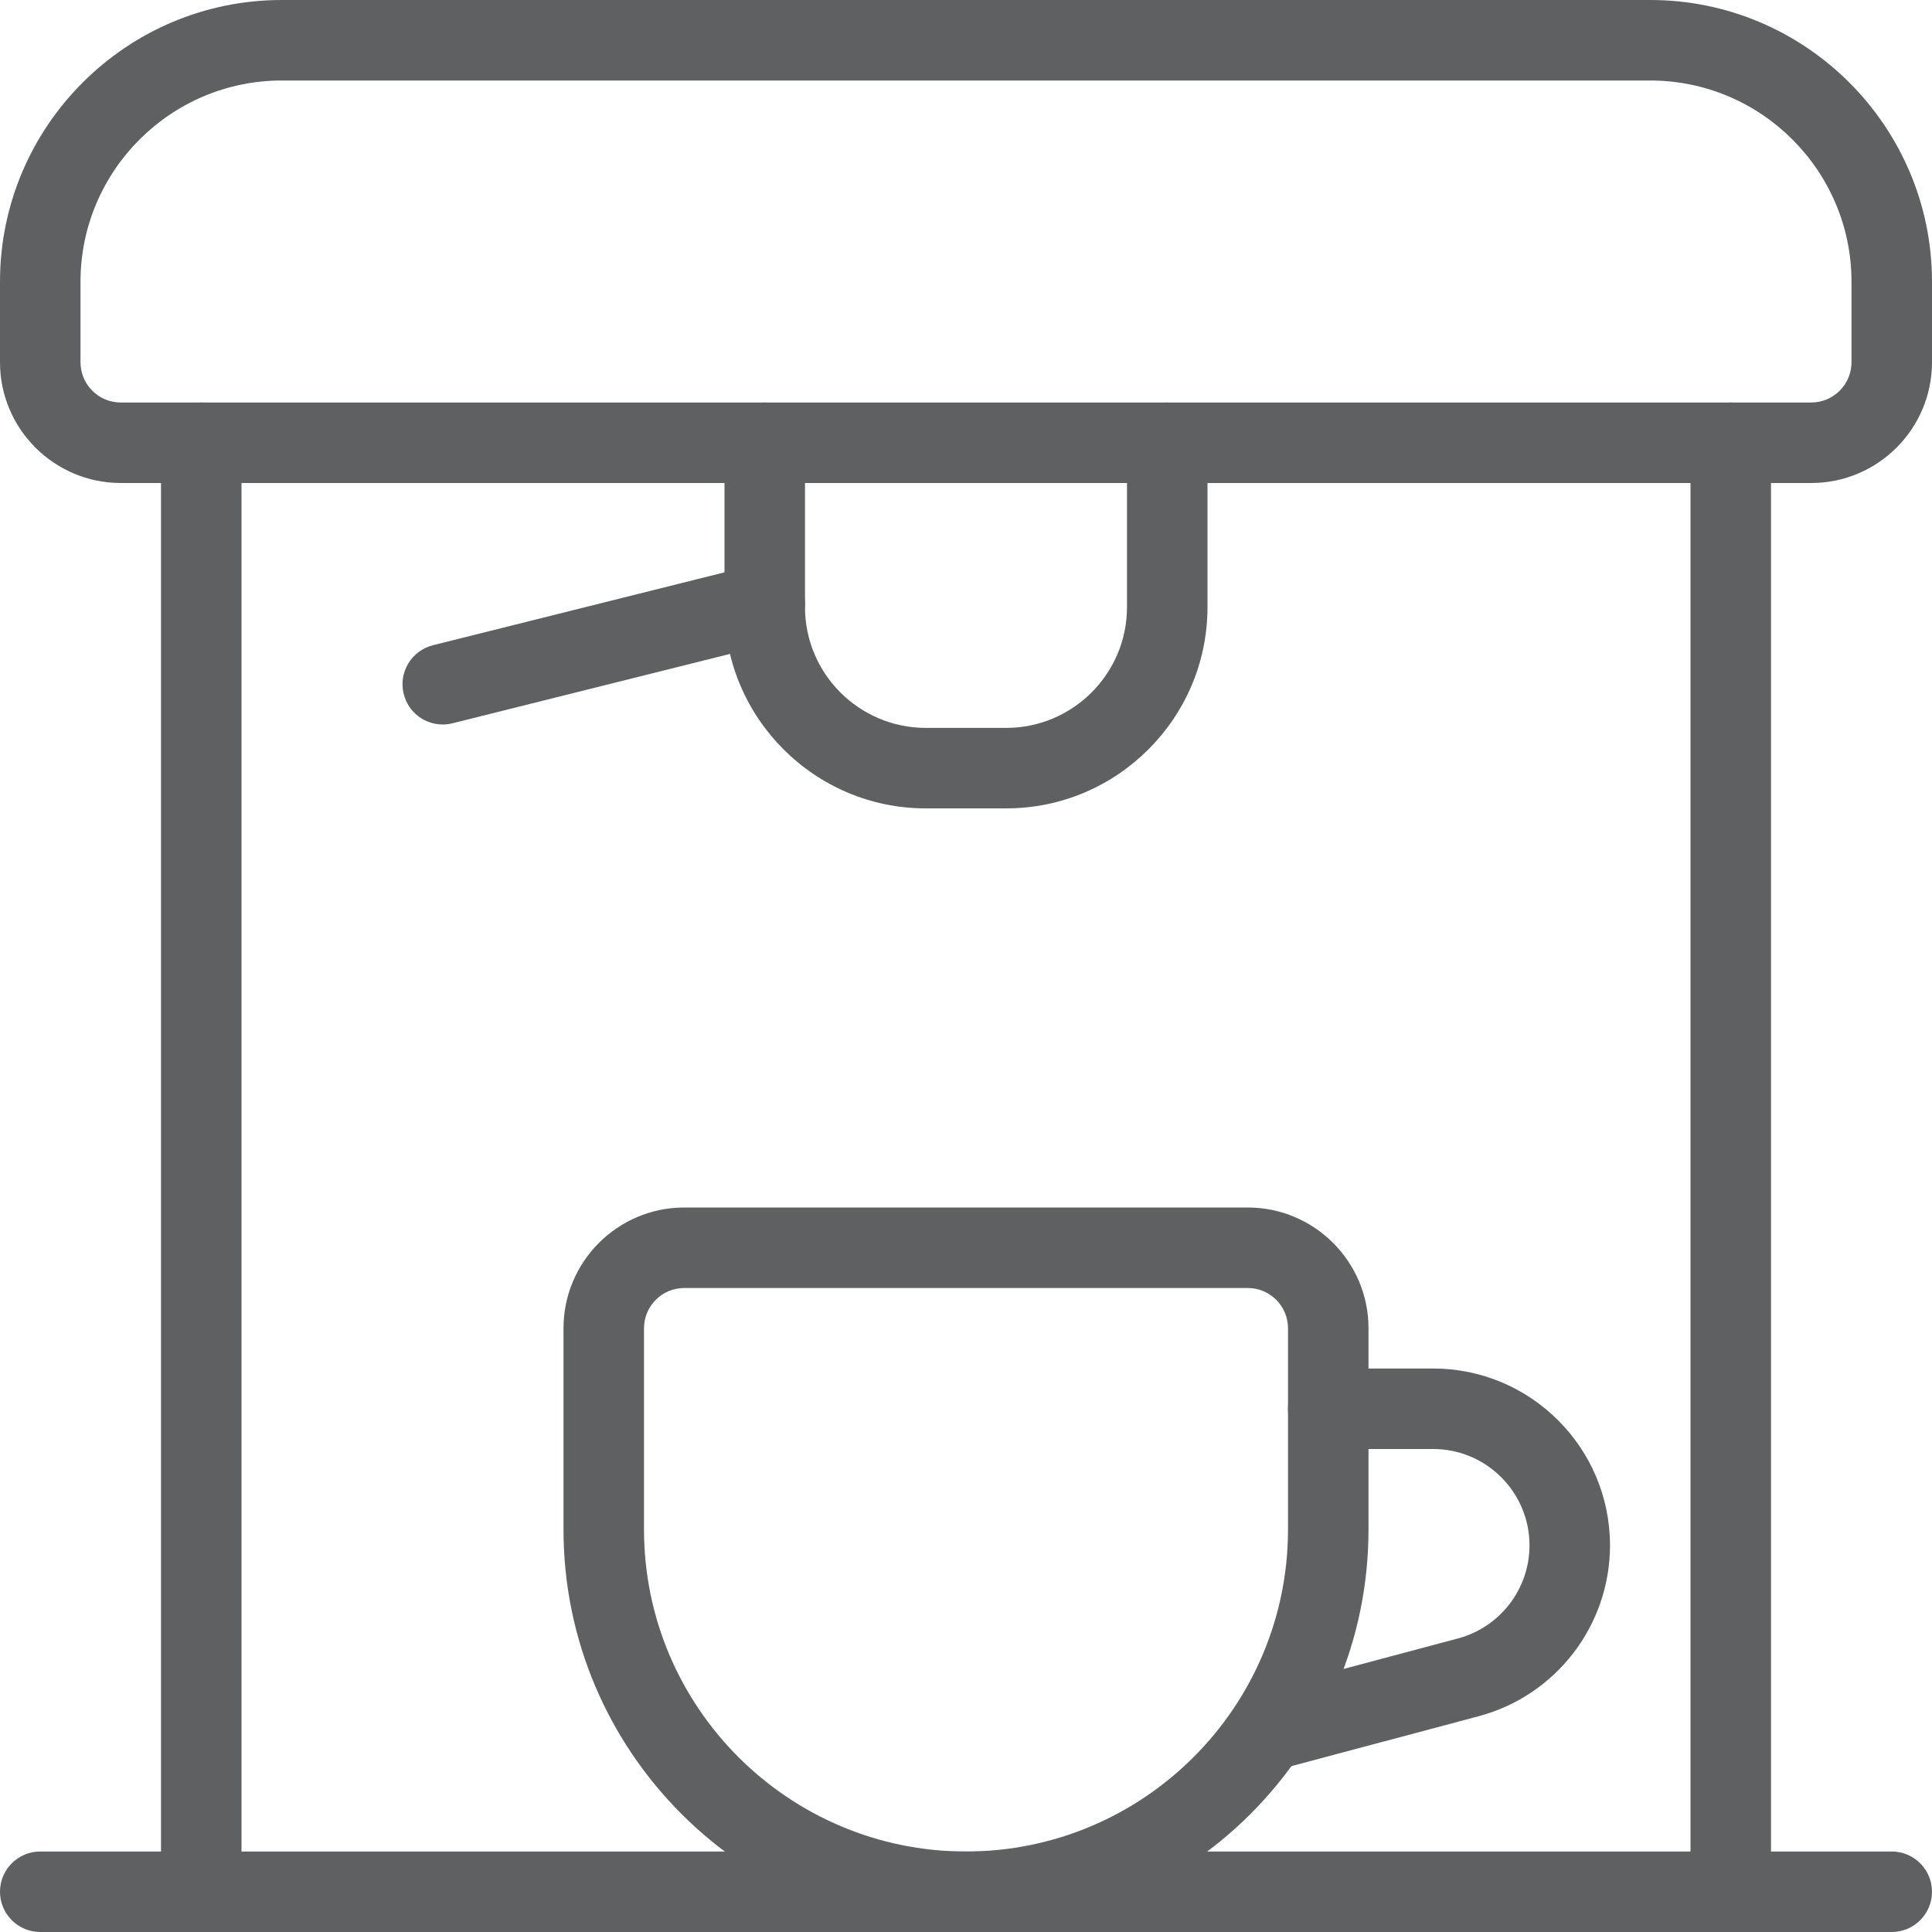
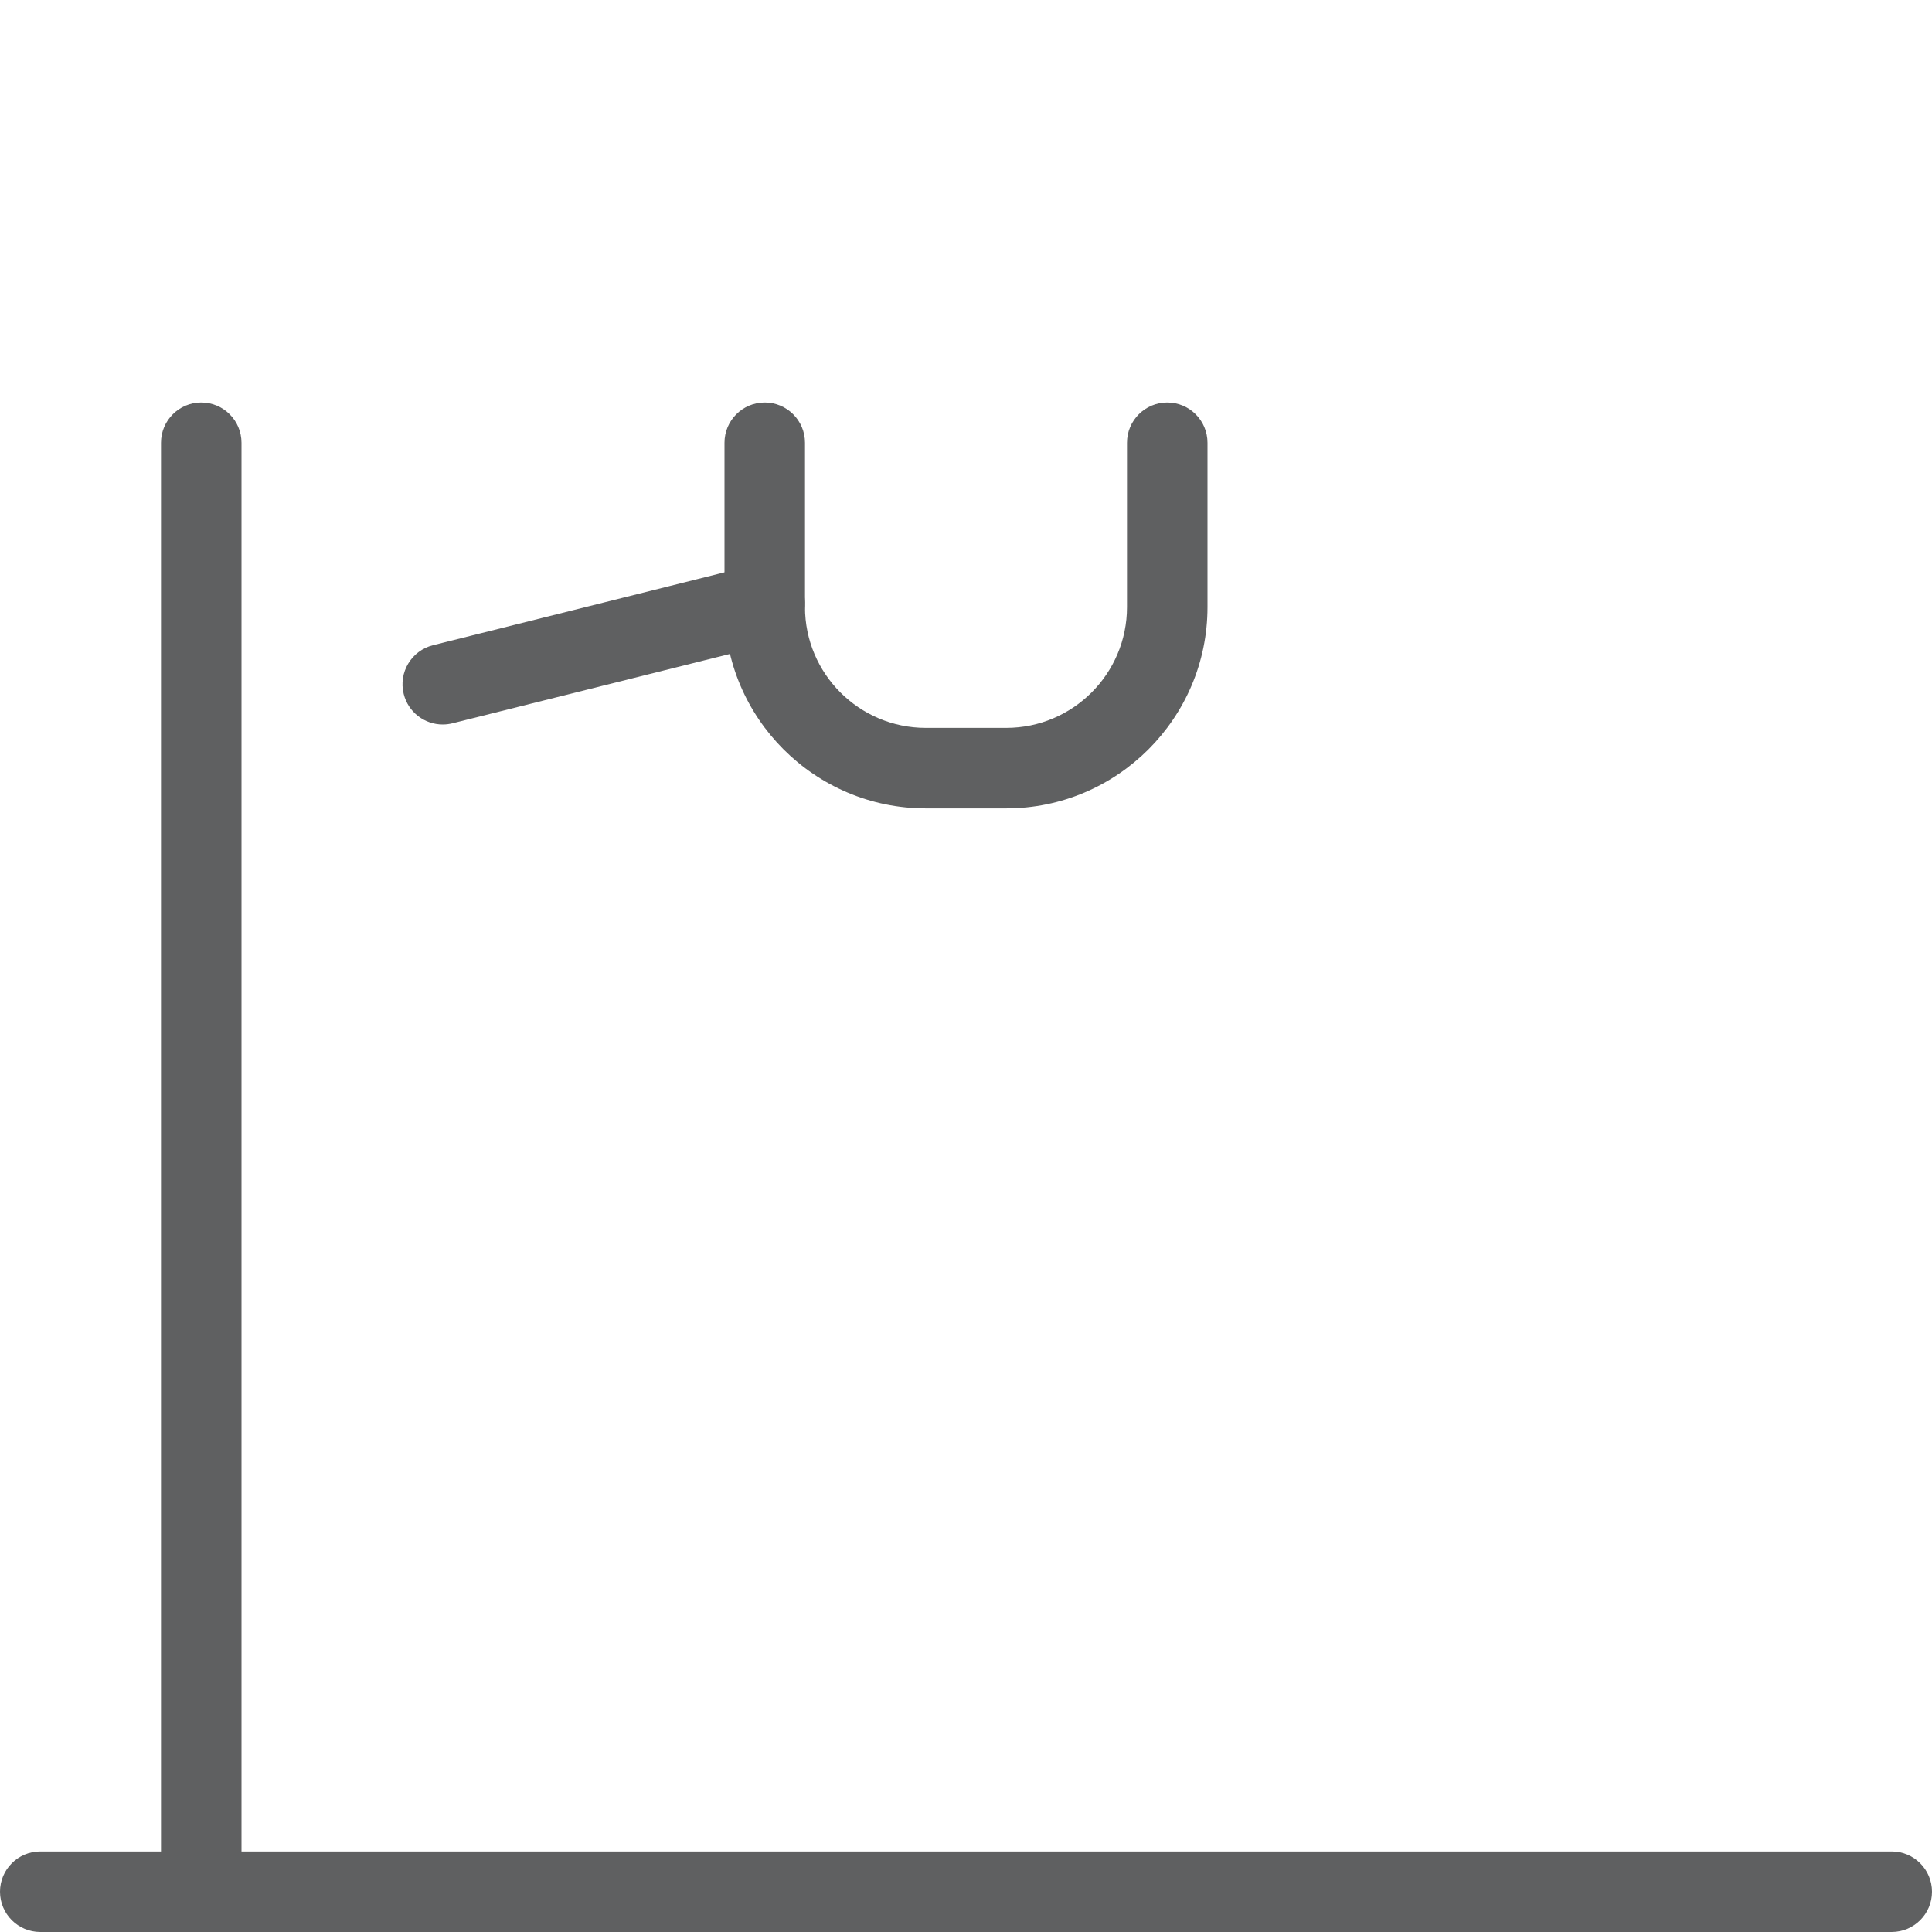
<svg xmlns="http://www.w3.org/2000/svg" id="_x31_" height="512" viewBox="0 0 24 24" width="512" fill="#5F6061">
-   <path d="m22.5 6h-21c-.827 0-1.5-.673-1.5-1.5v-1c0-1.93 1.57-3.5 3.5-3.5h17c1.93 0 3.5 1.57 3.5 3.5v1c0 .827-.673 1.5-1.5 1.5zm-19-5c-1.378 0-2.5 1.122-2.5 2.5v1c0 .276.224.5.5.5h21c.276 0 .5-.224.5-.5v-1c0-1.378-1.122-2.5-2.5-2.5z" />
  <path d="m23.5 24h-23c-.276 0-.5-.224-.5-.5s.224-.5.5-.5h23c.276 0 .5.224.5.5s-.224.5-.5.5z" />
  <path d="m2.5 24c-.276 0-.5-.224-.5-.5v-18c0-.276.224-.5.5-.5s.5.224.5.5v18c0 .276-.224.5-.5.5z" />
-   <path d="m21.5 24c-.276 0-.5-.224-.5-.5v-18c0-.276.224-.5.5-.5s.5.224.5.5v18c0 .276-.224.5-.5.5z" />
-   <path d="m12 24c-2.757 0-5-2.243-5-5v-2.5c0-.827.673-1.5 1.5-1.5h7c.827 0 1.5.673 1.5 1.5v2.5c0 2.757-2.243 5-5 5zm-3.5-8c-.276 0-.5.224-.5.5v2.5c0 2.206 1.794 4 4 4s4-1.794 4-4v-2.5c0-.276-.224-.5-.5-.5z" />
-   <path d="m15.75 22c-.221 0-.423-.147-.482-.371-.071-.267.087-.541.354-.612l2.491-.664c.522-.14.887-.615.887-1.156 0-.66-.537-1.197-1.197-1.197h-1.303c-.276 0-.5-.224-.5-.5s.224-.5.5-.5h1.303c1.212 0 2.197.985 2.197 2.197 0 .993-.67 1.866-1.63 2.122l-2.491.664c-.044.012-.087.017-.129.017z" />
  <path d="m12.5 10.042h-1c-1.378 0-2.5-1.122-2.5-2.5v-2.042c0-.276.224-.5.5-.5s.5.224.5.5v2.042c0 .827.673 1.5 1.5 1.5h1c.827 0 1.5-.673 1.5-1.5v-2.042c0-.276.224-.5.5-.5s.5.224.5.5v2.042c0 1.378-1.122 2.5-2.5 2.5z" />
  <path d="m5.5 9c-.225 0-.428-.151-.485-.379-.067-.267.096-.539.364-.606l4-1c.268-.069.539.096.606.364s-.096.539-.364.606l-4 1c-.04.01-.081.015-.121.015z" />
</svg>